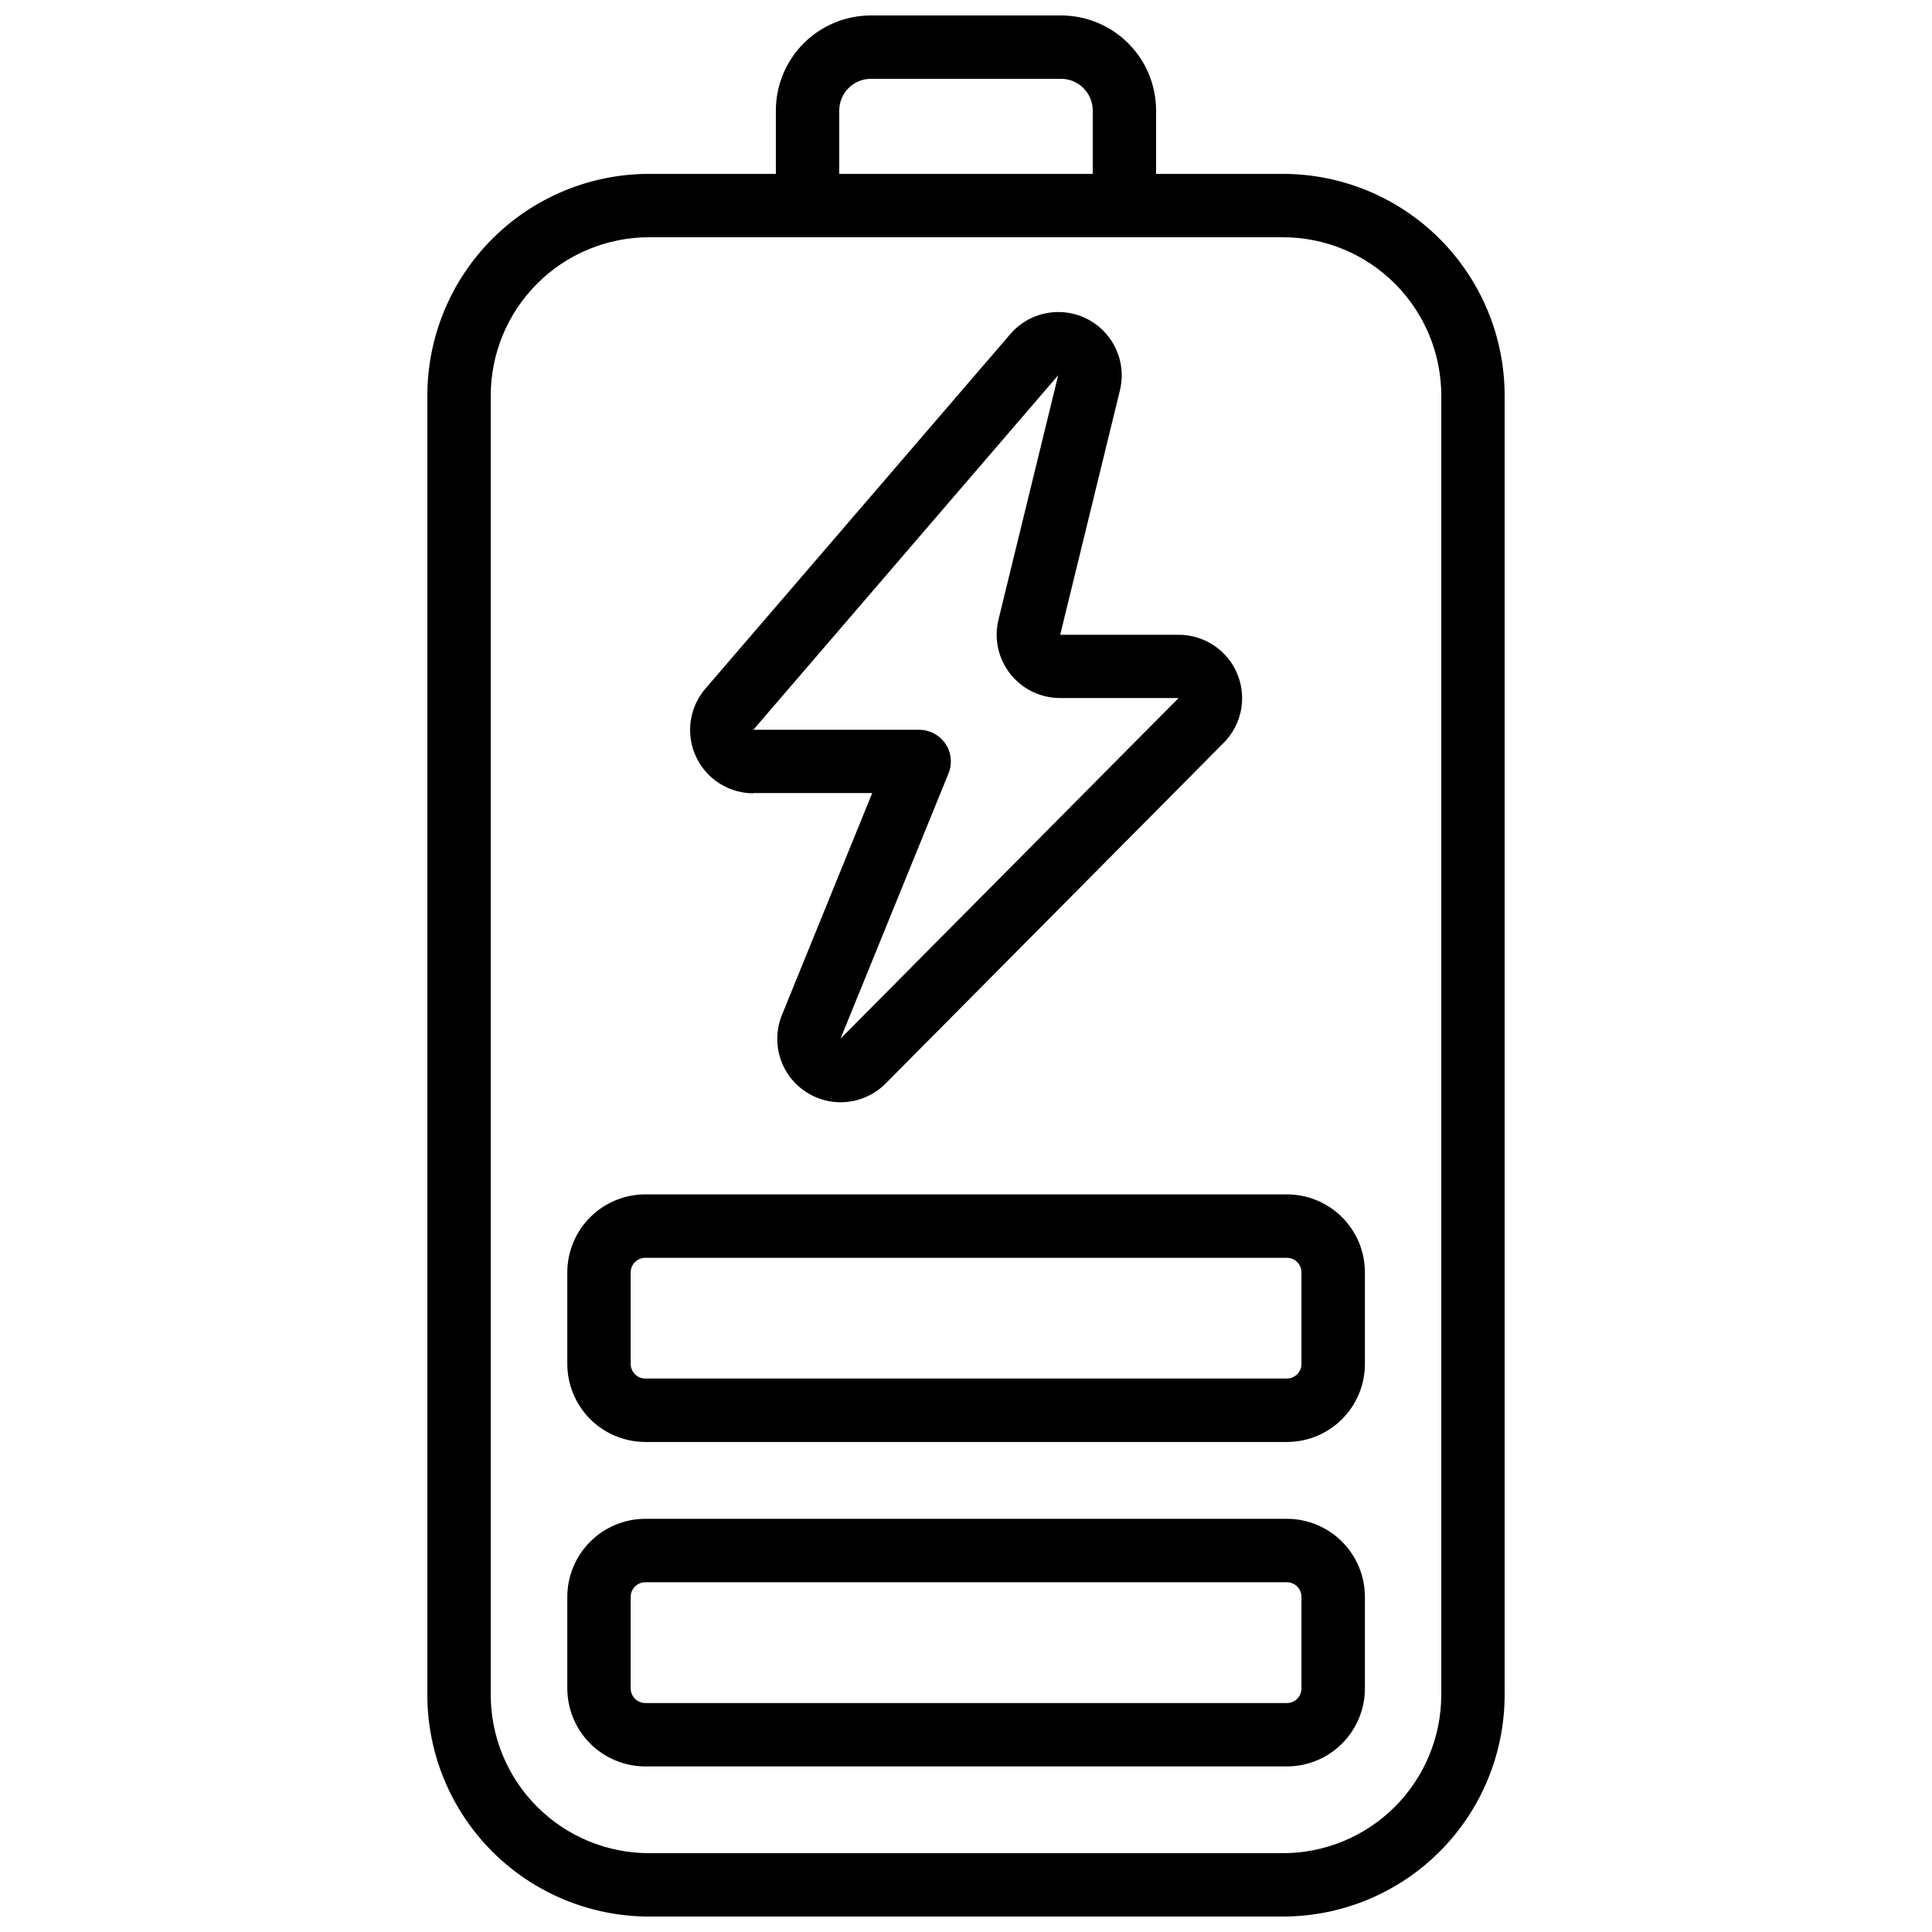
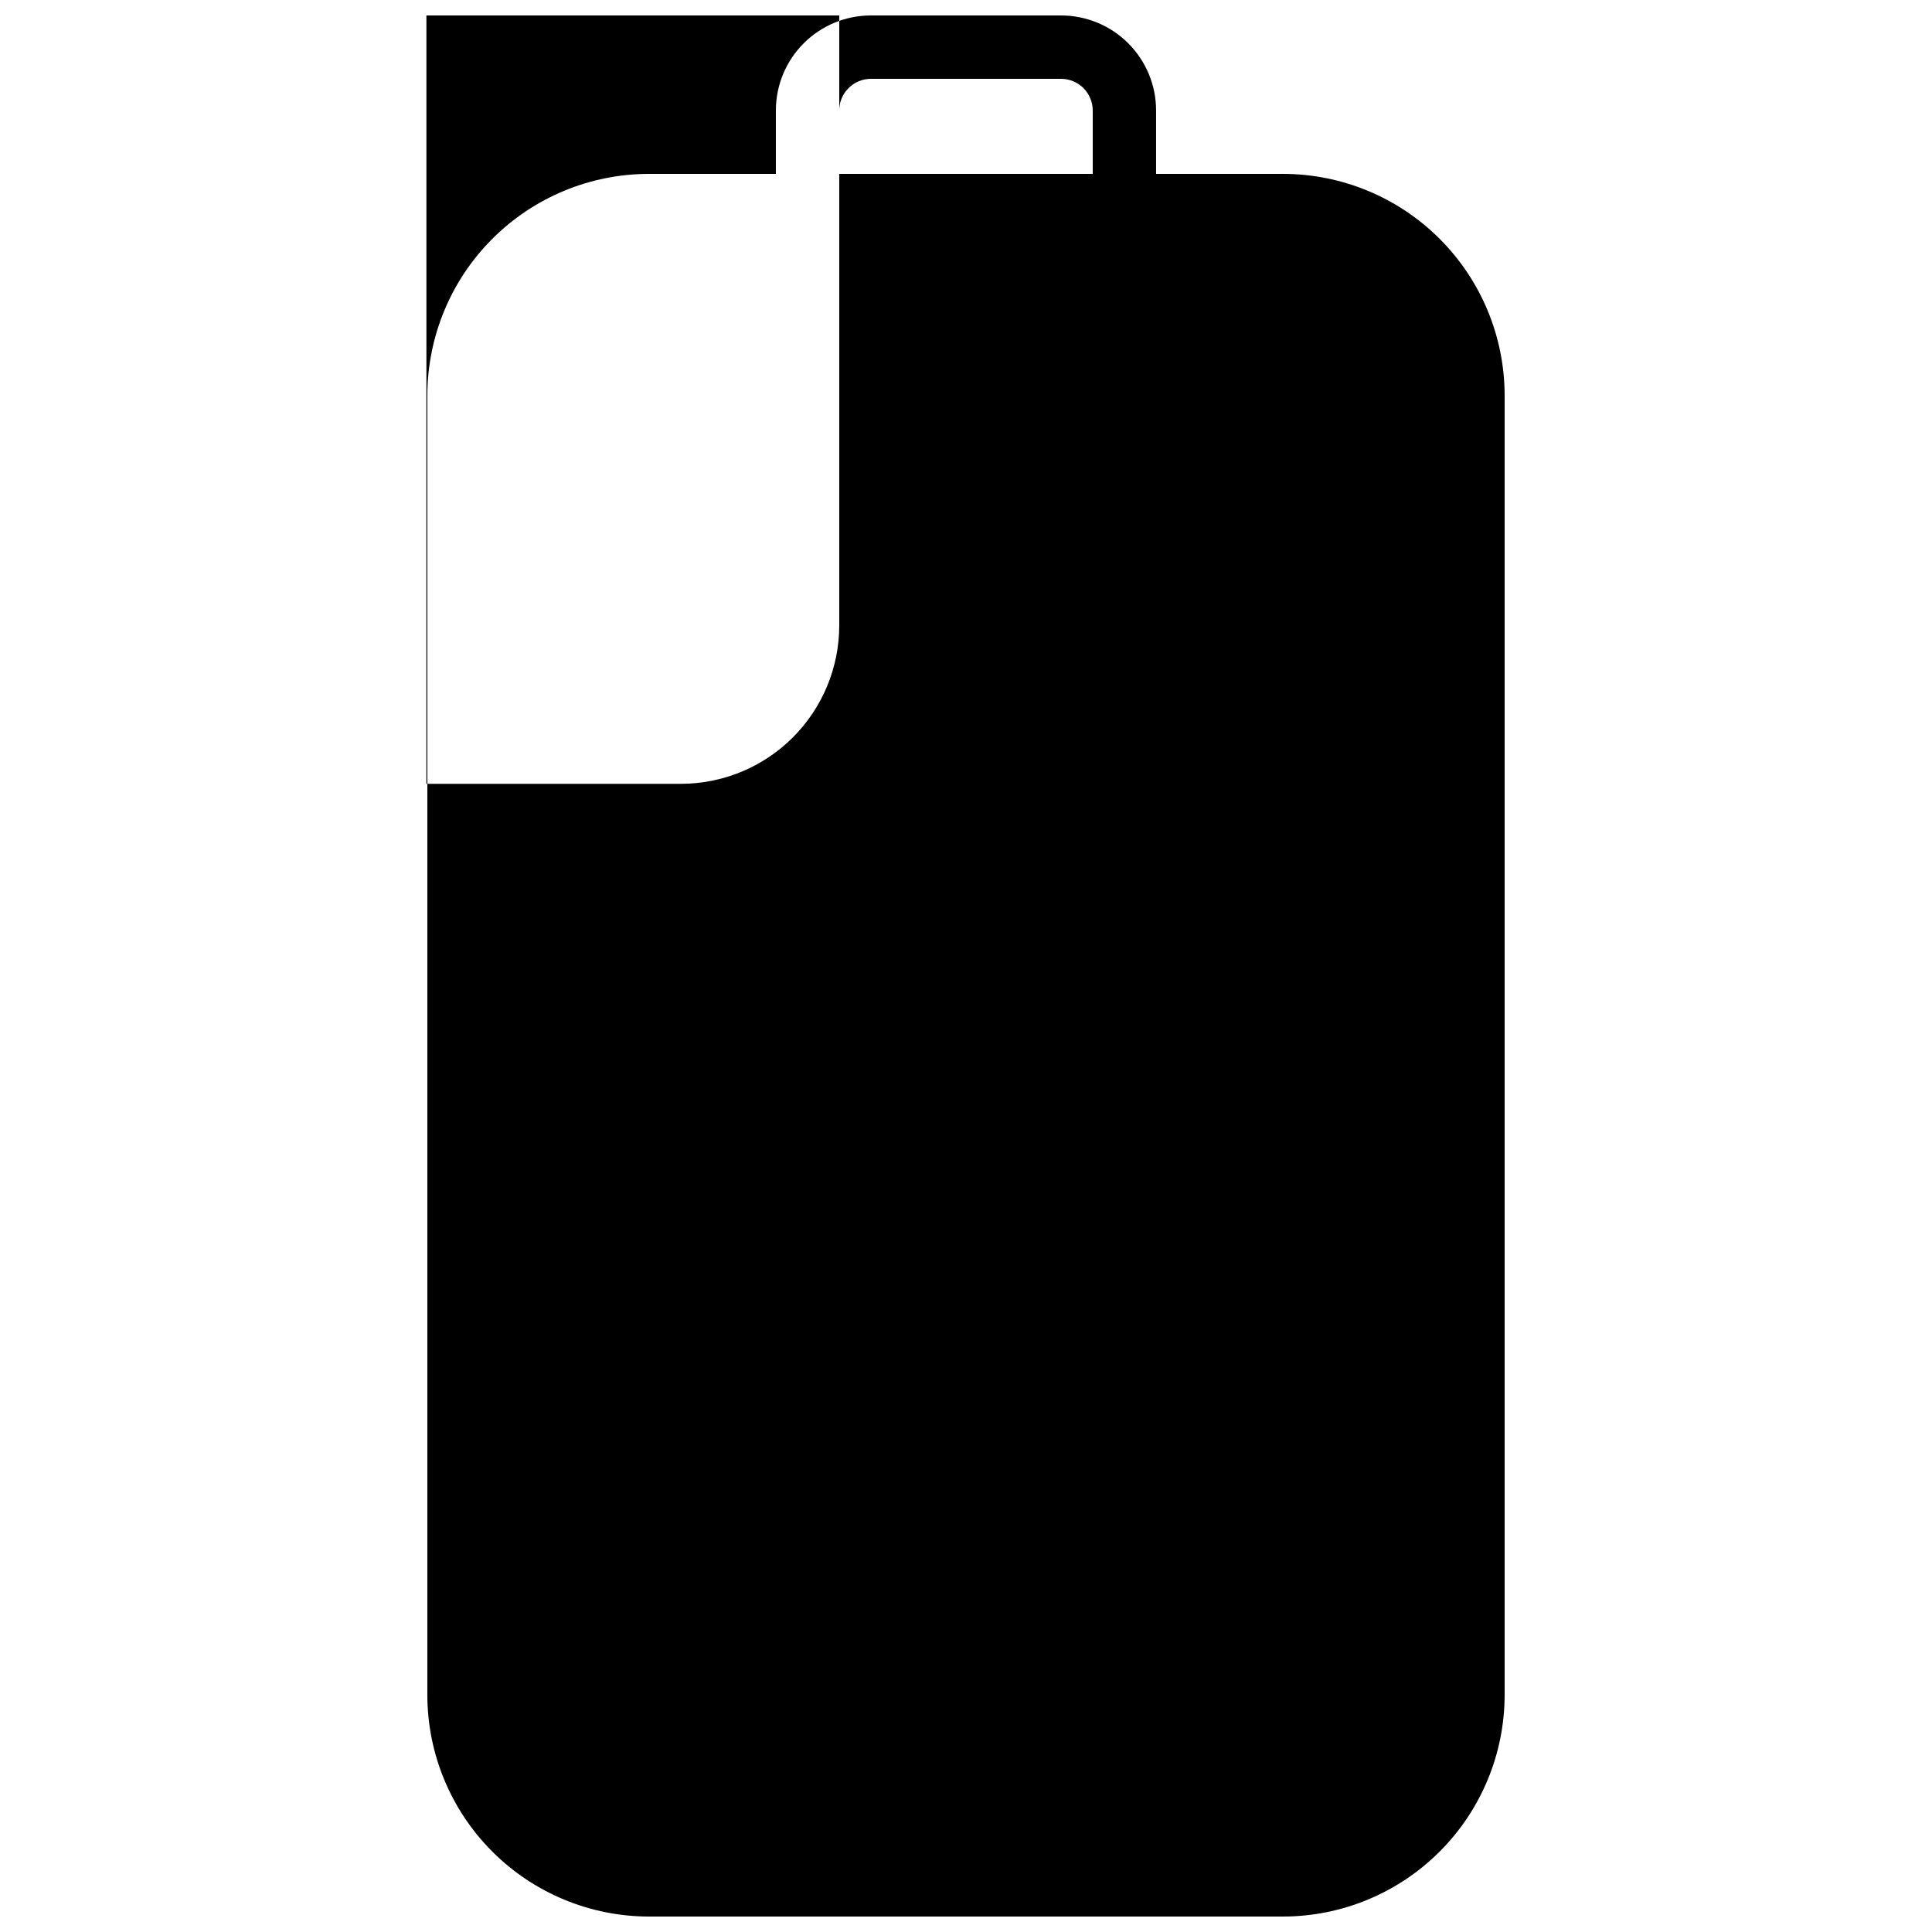
<svg xmlns="http://www.w3.org/2000/svg" width="800px" height="800px" version="1.1" viewBox="144 144 512 512">
  <defs>
    <clipPath id="a">
      <path d="m257 148.09h286v503.81h-286z" />
    </clipPath>
  </defs>
  <g clip-path="url(#a)">
-     <path d="m483.96 190.08h-33.586v-16.793c0-6.684-2.652-13.09-7.379-17.812-4.723-4.727-11.129-7.379-17.812-7.379h-50.379c-6.68 0-13.09 2.652-17.812 7.379-4.723 4.723-7.379 11.129-7.379 17.812v16.793h-33.586c-15.59 0-30.539 6.191-41.562 17.215-11.023 11.023-17.215 25.973-17.215 41.562v344.27c0 15.59 6.191 30.539 17.215 41.562s25.973 17.215 41.562 17.215h167.94-0.004c15.59 0 30.543-6.191 41.562-17.215 11.023-11.023 17.219-25.973 17.219-41.562v-344.27c0-15.59-6.195-30.539-17.219-41.562-11.02-11.023-25.973-17.215-41.562-17.215zm-117.55-16.793c0-4.637 3.762-8.398 8.398-8.398h50.383-0.004c2.227 0 4.363 0.887 5.938 2.461 1.574 1.574 2.461 3.711 2.461 5.938v16.793h-67.176zm159.54 283.39v136.45c0 11.137-4.422 21.812-12.297 29.688-7.871 7.875-18.551 12.297-29.688 12.297h-167.93c-11.137 0-21.816-4.422-29.688-12.297-7.875-7.875-12.297-18.551-12.297-29.688v-344.27c0-11.133 4.422-21.812 12.297-29.688 7.871-7.875 18.551-12.297 29.688-12.297h167.94-0.004c11.137 0 21.816 4.422 29.688 12.297 7.875 7.875 12.297 18.555 12.297 29.688z" />
+     <path d="m483.96 190.08h-33.586v-16.793c0-6.684-2.652-13.09-7.379-17.812-4.723-4.727-11.129-7.379-17.812-7.379h-50.379c-6.68 0-13.09 2.652-17.812 7.379-4.723 4.723-7.379 11.129-7.379 17.812v16.793h-33.586c-15.59 0-30.539 6.191-41.562 17.215-11.023 11.023-17.215 25.973-17.215 41.562v344.27c0 15.59 6.191 30.539 17.215 41.562s25.973 17.215 41.562 17.215h167.94-0.004c15.59 0 30.543-6.191 41.562-17.215 11.023-11.023 17.219-25.973 17.219-41.562v-344.27c0-15.59-6.195-30.539-17.219-41.562-11.02-11.023-25.973-17.215-41.562-17.215zm-117.55-16.793c0-4.637 3.762-8.398 8.398-8.398h50.383-0.004c2.227 0 4.363 0.887 5.938 2.461 1.574 1.574 2.461 3.711 2.461 5.938v16.793h-67.176zv136.45c0 11.137-4.422 21.812-12.297 29.688-7.871 7.875-18.551 12.297-29.688 12.297h-167.93c-11.137 0-21.816-4.422-29.688-12.297-7.875-7.875-12.297-18.551-12.297-29.688v-344.27c0-11.133 4.422-21.812 12.297-29.688 7.871-7.875 18.551-12.297 29.688-12.297h167.94-0.004c11.137 0 21.816 4.422 29.688 12.297 7.875 7.875 12.297 18.555 12.297 29.688z" />
  </g>
-   <path d="m343.66 354.17h31.488l-23.91 58.777c-1.98 4.836-1.602 10.316 1.031 14.828 2.633 4.516 7.215 7.547 12.395 8.203 5.184 0.656 10.379-1.137 14.051-4.852l89.574-90.266c3.137-3.152 4.891-7.422 4.883-11.871-0.008-4.445-1.777-8.707-4.926-11.852-3.148-3.141-7.41-4.906-11.859-4.91h-31.426l15.828-64.762c1.203-4.922 0.117-10.125-2.957-14.156-3.07-4.031-7.797-6.461-12.863-6.609s-9.93 1.996-13.23 5.84l-80.82 93.984c-2.797 3.266-4.231 7.484-4.012 11.777 0.223 4.297 2.086 8.344 5.199 11.309 3.117 2.961 7.254 4.617 11.555 4.621zm80.777-110.73-15.828 64.762c-1.227 5.016-0.078 10.316 3.113 14.375 3.195 4.059 8.078 6.422 13.238 6.406h31.383l-89.594 90.266 28.613-70.281v0.004c1.055-2.59 0.754-5.531-0.805-7.852-1.559-2.32-4.168-3.715-6.961-3.719h-43.957z" />
  <path d="m485.06 546.5h-170.04c-5.484 0.008-10.742 2.195-14.617 6.074s-6.055 9.137-6.062 14.621v24.246c0.008 5.484 2.188 10.738 6.062 14.617 3.879 3.875 9.133 6.055 14.617 6.062h170.04c5.481-0.008 10.734-2.188 14.605-6.066 3.875-3.875 6.051-9.133 6.051-14.613v-24.246c0-5.481-2.176-10.738-6.047-14.621-3.875-3.879-9.129-6.066-14.609-6.074zm3.84 44.945v-0.004c0.008 1.023-0.395 2.012-1.113 2.738-0.723 0.727-1.703 1.141-2.727 1.145h-170.04c-2.144 0-3.883-1.738-3.883-3.883v-24.246c0-2.144 1.738-3.883 3.883-3.883h170.04c1.023 0.008 2.004 0.418 2.727 1.148 0.719 0.727 1.121 1.711 1.113 2.734z" />
-   <path d="m485.06 460.52h-170.04c-5.484 0.004-10.738 2.184-14.617 6.062-3.875 3.875-6.055 9.133-6.062 14.613v24.266c0.008 5.484 2.188 10.738 6.062 14.617 3.879 3.875 9.133 6.055 14.617 6.062h170.04c5.481-0.008 10.734-2.188 14.605-6.062 3.875-3.879 6.051-9.137 6.051-14.617v-24.266c0-5.481-2.176-10.734-6.051-14.613-3.871-3.875-9.125-6.059-14.605-6.062zm3.84 44.945v-0.004c0 2.125-1.715 3.852-3.84 3.863h-170.04c-2.137 0-3.871-1.727-3.883-3.863v-24.266c0.012-2.137 1.746-3.863 3.883-3.863h170.04c2.125 0.012 3.84 1.738 3.84 3.863z" />
</svg>